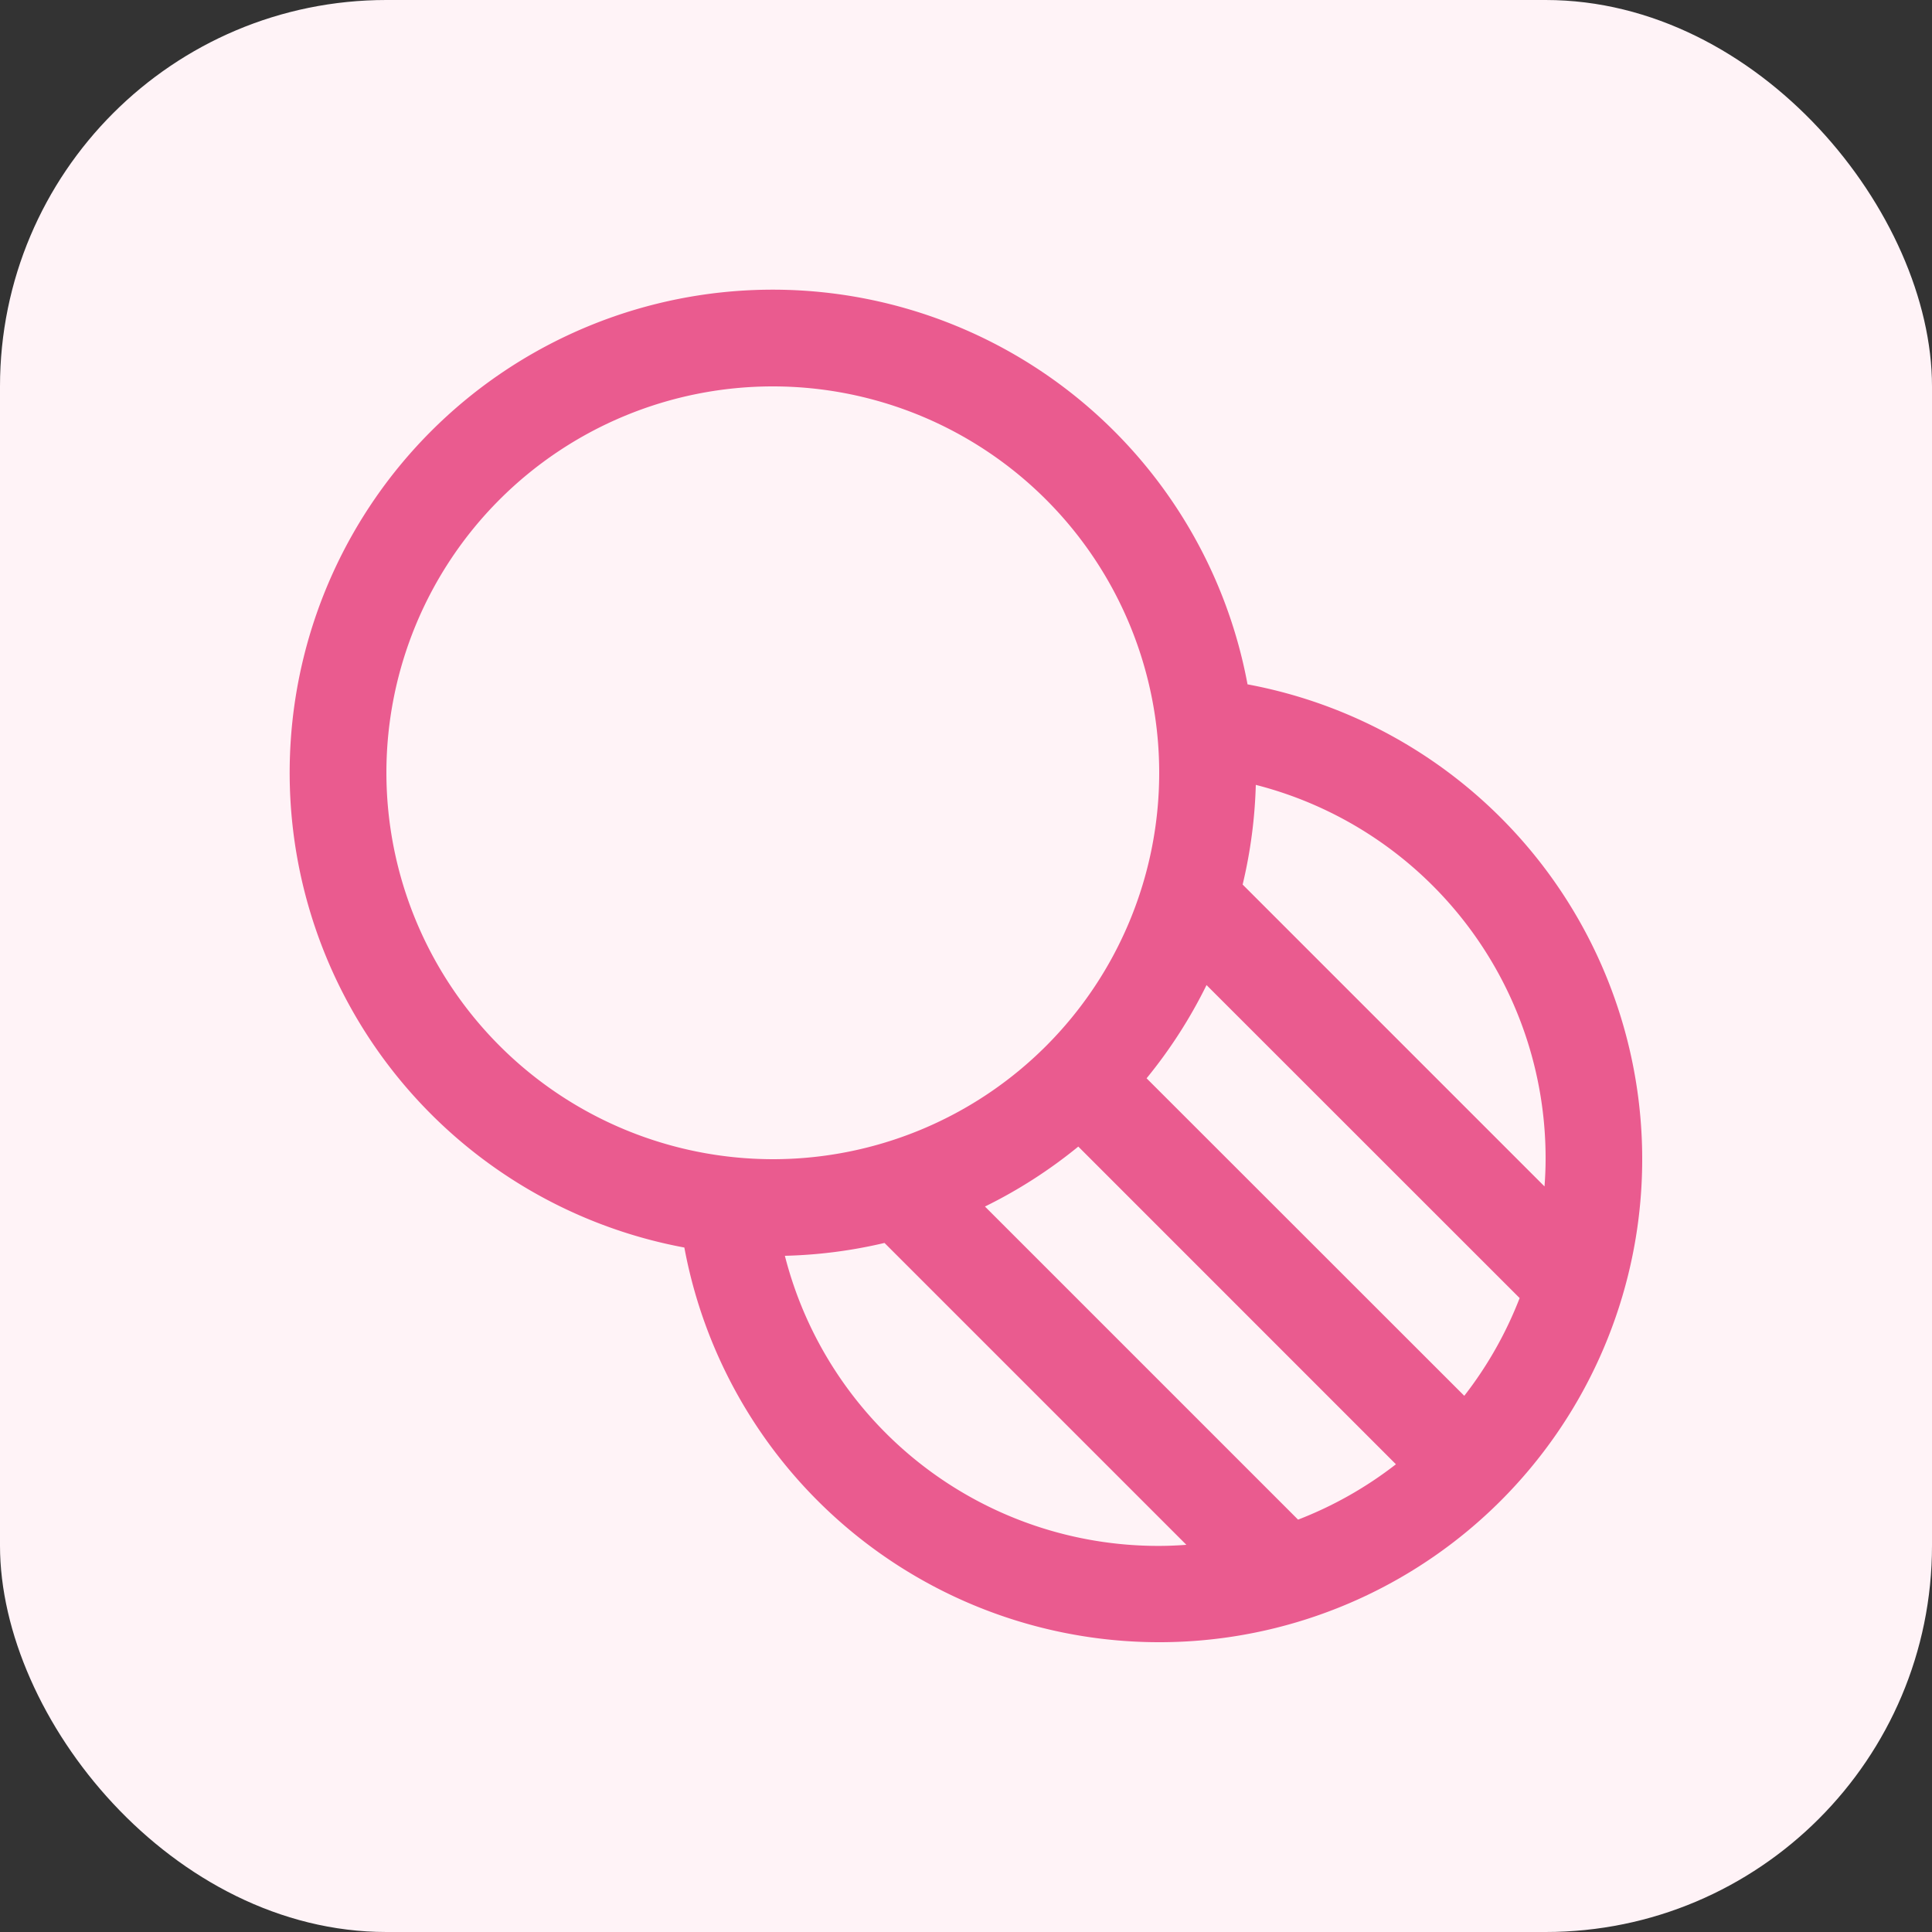
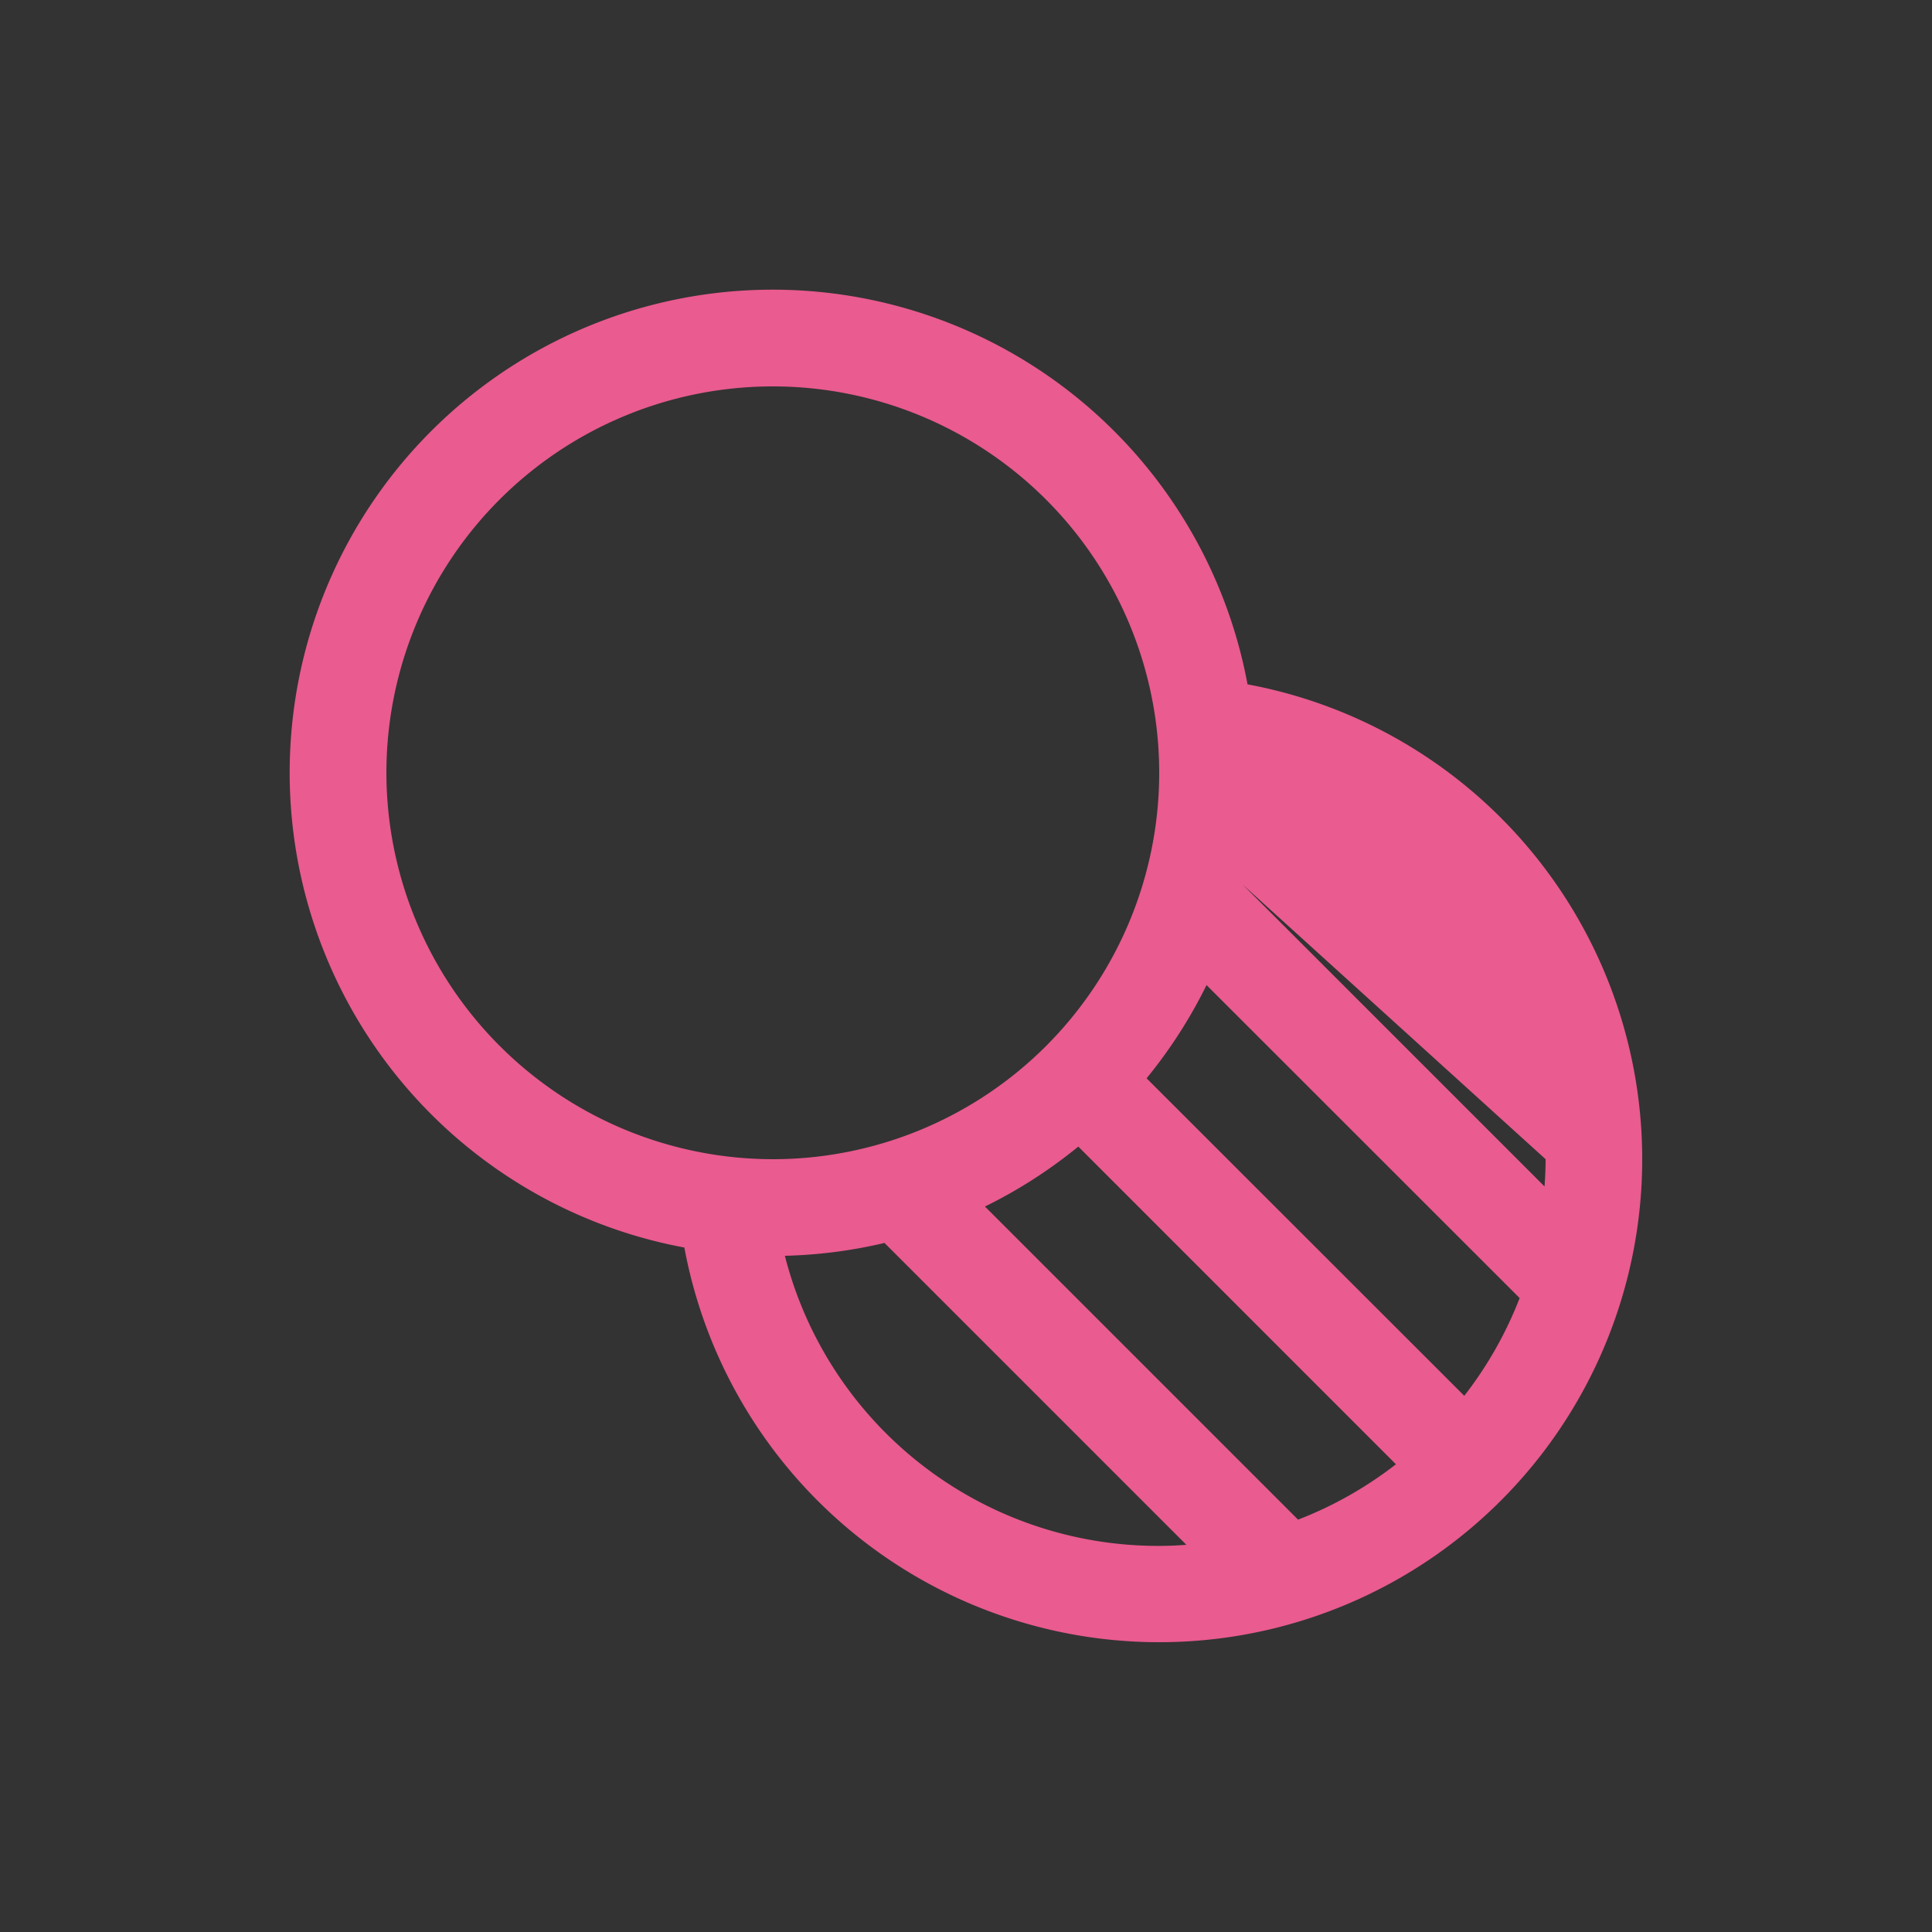
<svg xmlns="http://www.w3.org/2000/svg" viewBox="0 0 80 80" height="80" width="80">
  <rect x="0" y="0" width="80" height="80" fill="#333333" stroke="none" />
-   <rect fill="#FFF3F7" ry="16" rx="16" height="80" width="80" y="0" x="0" />
  <g transform="translate(8, 8)">
    <svg viewBox="0 0 256 256" height="64" width="64">
-       <path d="M174.63,81.35a80,80,0,1,0-93.28,93.28,80,80,0,1,0,93.28-93.28ZM224,160c0,1.52-.07,3-.18,4.51l-50-50A80.14,80.14,0,0,0,176,98,63.81,63.81,0,0,1,224,160Zm-77.4-2.09,52.61,52.62A64,64,0,0,1,183,219.7l-51.86-51.86A80.5,80.5,0,0,0,146.6,157.91Zm11.31-11.31a80.5,80.5,0,0,0,9.93-15.44L219.7,183a64,64,0,0,1-9.17,16.19ZM32,96a64,64,0,1,1,64,64A64.07,64.07,0,0,1,32,96ZM98,176a80.14,80.14,0,0,0,16.5-2.13l50,50c-1.49.11-3,.18-4.51.18A63.81,63.81,0,0,1,98,176Z" fill="#EA5B8F" />
+       <path d="M174.63,81.35a80,80,0,1,0-93.28,93.28,80,80,0,1,0,93.28-93.28ZM224,160c0,1.52-.07,3-.18,4.51l-50-50Zm-77.4-2.09,52.61,52.62A64,64,0,0,1,183,219.7l-51.86-51.86A80.5,80.5,0,0,0,146.6,157.91Zm11.31-11.31a80.5,80.5,0,0,0,9.93-15.44L219.7,183a64,64,0,0,1-9.17,16.19ZM32,96a64,64,0,1,1,64,64A64.07,64.07,0,0,1,32,96ZM98,176a80.14,80.14,0,0,0,16.5-2.13l50,50c-1.49.11-3,.18-4.51.18A63.81,63.81,0,0,1,98,176Z" fill="#EA5B8F" />
    </svg>
  </g>
</svg>